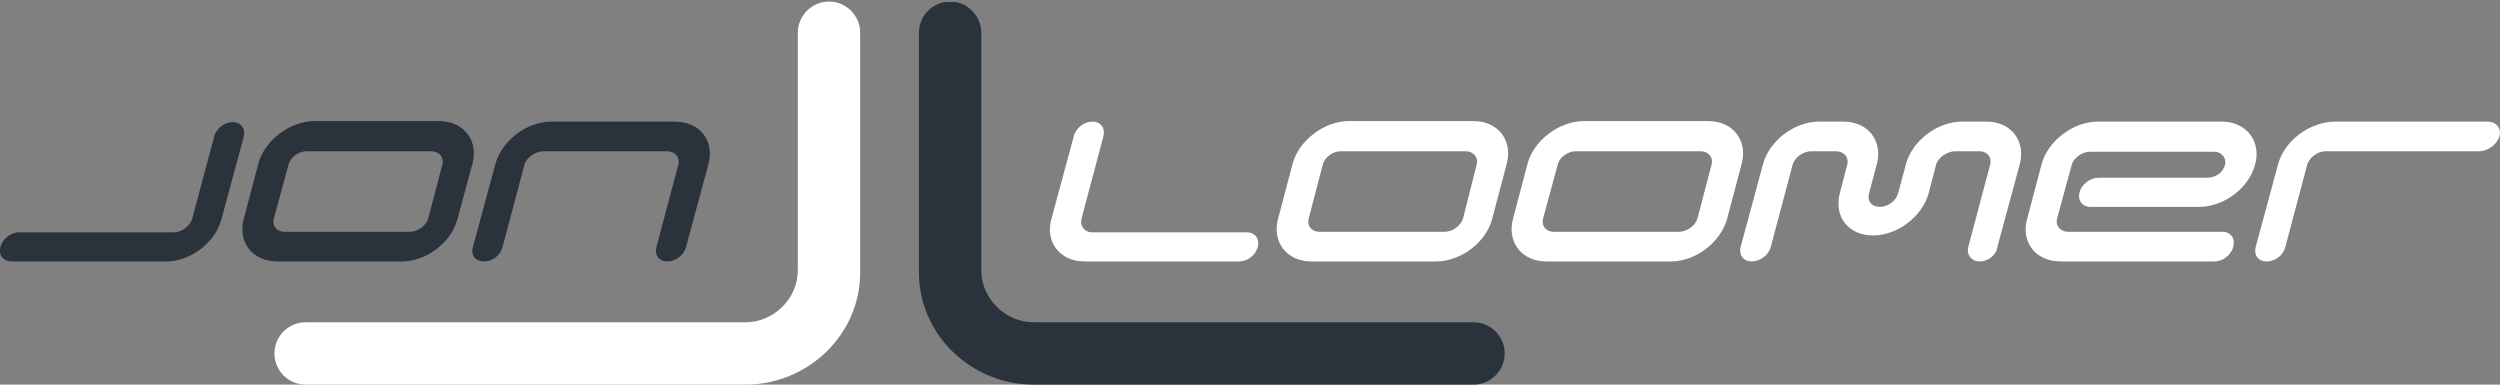
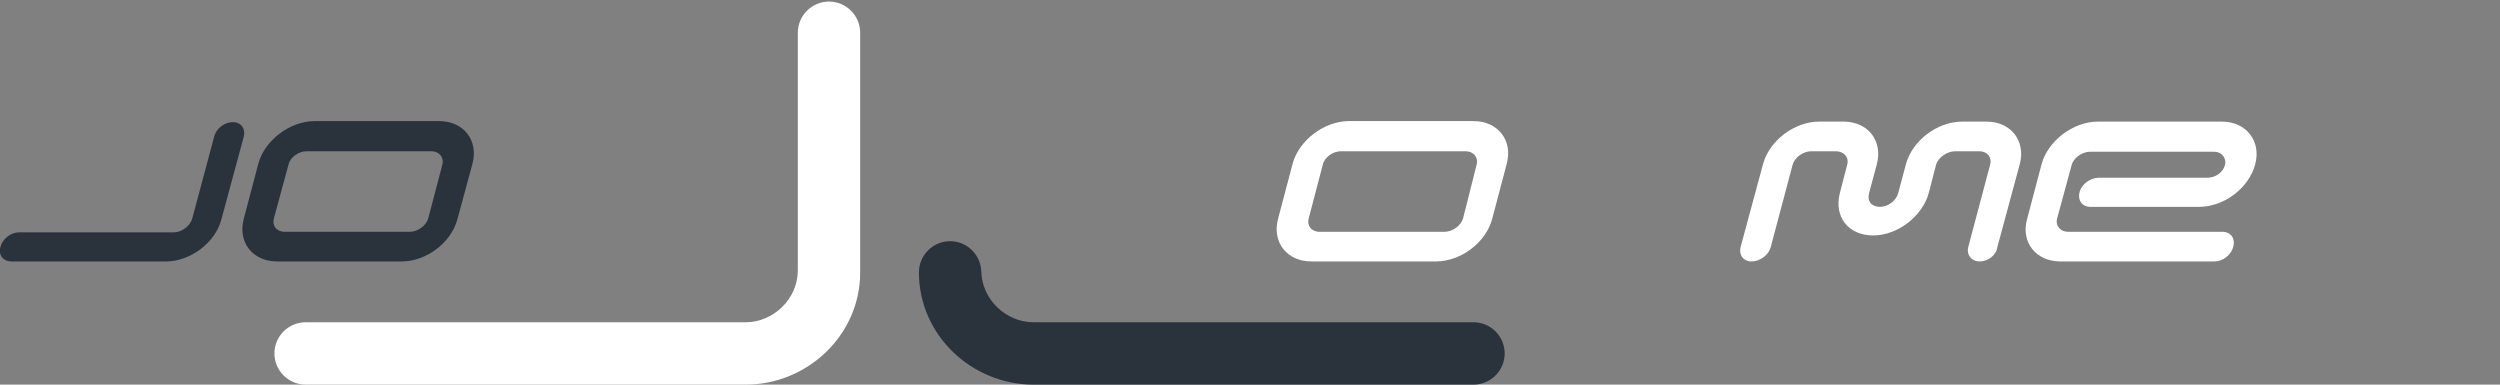
<svg xmlns="http://www.w3.org/2000/svg" xmlns:xlink="http://www.w3.org/1999/xlink" version="1.1" id="Layer_1" x="0px" y="0px" viewBox="0 0 481 74" style="enable-background:new 0 0 481 74;" xml:space="preserve">
  <rect x="0" y="0" width="481" height="74" fill="#808080" stroke="none" />
  <style type="text/css">
	.st0{clip-path:url(#SVGID_2_);fill:#FFFFFF;}
	.st1{clip-path:url(#SVGID_4_);fill:#2A333C;}
	.st2{clip-path:url(#SVGID_6_);fill:#2A333C;}
	.st3{clip-path:url(#SVGID_6_);fill:#FFFFFF;}
	.st4{clip-path:url(#SVGID_8_);fill:#FFFFFF;}
</style>
  <g>
    <defs>
      <rect id="SVGID_1_" width="481" height="74" />
    </defs>
    <clipPath id="SVGID_2_">
      <use xlink:href="#SVGID_1_" style="overflow:visible;" />
    </clipPath>
    <path class="st0" d="M143.5,74H58.8c-3.3,0-6-2.7-6-6c0-3.3,2.7-6,6-6h84.7c5.2,0,10-4.4,10-10V6.3c0-3.3,2.7-6,6-6   c3.3,0,6,2.7,6,6v46.1C165.5,64.6,155.2,74,143.5,74" />
  </g>
  <g>
    <defs>
      <rect id="SVGID_3_" y="0.4" width="480.9" height="73.6" />
    </defs>
    <clipPath id="SVGID_4_">
      <use xlink:href="#SVGID_3_" style="overflow:visible;" />
    </clipPath>
-     <path class="st1" d="M283.5,74h-84.7c-11.7,0-22-9.4-22-21.6V6.3c0-3.3,2.7-6,6-6s6,2.7,6,6V52c0,5.6,4.8,10,10,10h84.7   c3.3,0,6,2.7,6,6C289.5,71.3,286.8,74,283.5,74" />
+     <path class="st1" d="M283.5,74h-84.7c-11.7,0-22-9.4-22-21.6c0-3.3,2.7-6,6-6s6,2.7,6,6V52c0,5.6,4.8,10,10,10h84.7   c3.3,0,6,2.7,6,6C289.5,71.3,286.8,74,283.5,74" />
    <path class="st1" d="M32,50.3H2.2c-1.6,0-2.6-1.3-2.1-2.8c0.4-1.6,2-2.8,3.6-2.8h29.8c1.4,0,3.1-1.2,3.5-2.7l4.2-15.7   c0.4-1.6,2-2.8,3.6-2.8s2.5,1.3,2.1,2.8l-4.3,15.9C41.4,46.8,36.5,50.3,32,50.3" />
  </g>
  <g>
    <defs>
      <rect id="SVGID_5_" width="481" height="74" />
    </defs>
    <clipPath id="SVGID_6_">
      <use xlink:href="#SVGID_5_" style="overflow:visible;" />
    </clipPath>
    <path class="st2" d="M77.3,50.3h-24c-4.7,0-7.6-3.7-6.4-8.2l2.8-10.6c1.2-4.5,6.1-8.2,10.8-8.2h24c4.7,0,7.6,3.7,6.4,8.2L88,42.2   C86.8,46.7,82,50.3,77.3,50.3 M85.1,31.7c0.4-1.4-0.6-2.6-2.1-2.6H59c-1.6,0-3.2,1.2-3.5,2.6L52.7,42c-0.4,1.4,0.5,2.6,2.1,2.6h24   c1.6,0,3.2-1.2,3.6-2.6L85.1,31.7z" />
-     <path class="st2" d="M128.4,50.3c-1.7,0-2.5-1.3-2.1-2.8l4.2-15.8c0.4-1.4-0.6-2.6-2.2-2.6h-23.7c-1.6,0-3.3,1.2-3.7,2.6l-4.2,15.8   c-0.4,1.6-1.9,2.8-3.6,2.8c-1.7,0-2.6-1.3-2.1-2.8l4.3-15.9c1.2-4.5,6-8.2,10.8-8.2h23.7c4.9,0,7.7,3.7,6.5,8.2L132,47.5   C131.6,49.1,130,50.3,128.4,50.3" />
-     <path class="st3" d="M238.4,50.3h-29.8c-4.5,0-7.6-3.6-6.3-8.2l4.3-15.9c0.4-1.6,2-2.8,3.6-2.8s2.5,1.3,2.1,2.8L208.1,42   c-0.4,1.5,0.6,2.7,2,2.7h29.8c1.6,0,2.5,1.3,2.1,2.8C241.6,49.1,240,50.3,238.4,50.3" />
    <path class="st3" d="M276.3,50.3h-24c-4.7,0-7.6-3.7-6.4-8.2l2.8-10.6c1.2-4.5,6.1-8.2,10.8-8.2h24c4.7,0,7.6,3.7,6.4,8.2   l-2.8,10.6C285.9,46.7,281,50.3,276.3,50.3 M284.1,31.7c0.4-1.4-0.6-2.6-2.1-2.6h-24c-1.6,0-3.2,1.2-3.5,2.6L251.8,42   c-0.4,1.4,0.5,2.6,2.1,2.6h24c1.6,0,3.2-1.2,3.6-2.6L284.1,31.7z" />
-     <path class="st3" d="M321.5,50.3h-24c-4.7,0-7.6-3.7-6.4-8.2l2.8-10.6c1.2-4.5,6.1-8.2,10.8-8.2h24c4.7,0,7.6,3.7,6.4,8.2   l-2.8,10.6C331,46.7,326.2,50.3,321.5,50.3 M329.3,31.7c0.4-1.4-0.6-2.6-2.1-2.6h-24c-1.6,0-3.2,1.2-3.5,2.6L296.9,42   c-0.4,1.4,0.5,2.6,2.1,2.6h24c1.6,0,3.2-1.2,3.6-2.6L329.3,31.7z" />
    <path class="st3" d="M380.9,50.3c-1.6,0-2.6-1.3-2.2-2.8l4.2-15.8c0.4-1.4-0.5-2.6-2.1-2.6h-4.6c-1.6,0-3.3,1.2-3.7,2.6l-1.4,5.4   c-1.2,4.5-6,8.2-10.7,8.2c-4.8,0-7.6-3.6-6.4-8.2l1.4-5.4c0.4-1.4-0.6-2.6-2.2-2.6h-4.7c-1.6,0-3.2,1.2-3.6,2.6l-4.2,15.8   c-0.4,1.6-2.1,2.8-3.7,2.8c-1.6,0-2.5-1.3-2.1-2.8l4.3-15.9c1.2-4.5,6-8.2,10.8-8.2h4.7c4.7,0,7.6,3.7,6.4,8.2l-1.5,5.6   c-0.4,1.5,0.5,2.6,2.1,2.6c1.6,0,3.1-1.2,3.5-2.6l1.5-5.6c1.2-4.5,6-8.2,10.8-8.2h4.7c4.7,0,7.6,3.7,6.4,8.2l-4.3,15.9   C384.1,49.1,382.5,50.3,380.9,50.3" />
  </g>
  <g>
    <defs>
      <rect id="SVGID_7_" y="0.4" width="480.9" height="73.6" />
    </defs>
    <clipPath id="SVGID_8_">
      <use xlink:href="#SVGID_7_" style="overflow:visible;" />
    </clipPath>
    <path class="st4" d="M426.1,50.3h-29.7c-4.7,0-7.6-3.7-6.4-8.1l2.8-10.6c1.2-4.5,6.1-8.2,10.8-8.2h23.9c4.7,0,7.6,3.8,6.4,8.2   c-1.2,4.6-6,8.2-10.8,8.2h-20.9c-1.6,0-2.5-1.3-2.1-2.8c0.4-1.6,2.1-2.8,3.7-2.8h20.8c1.7,0,3.1-1,3.5-2.5c0.3-1.1-0.5-2.5-2.1-2.5   h-23.9c-1.6,0-3.2,1.3-3.5,2.5L395.8,42c-0.4,1.4,0.6,2.6,2.1,2.6h29.7c1.6,0,2.5,1.3,2.1,2.8C429.3,49.1,427.6,50.3,426.1,50.3" />
-     <path class="st4" d="M477,29.1h-29.5c-1.6,0-3.2,1.2-3.6,2.6l-4.2,15.8c-0.4,1.6-1.9,2.8-3.6,2.8c-1.7,0-2.5-1.3-2.1-2.8l4.3-15.9   c1.2-4.5,6.1-8.2,11-8.2h29.3c1.7,0,2.7,1.3,2.3,2.8S478.7,29.1,477,29.1" />
  </g>
</svg>